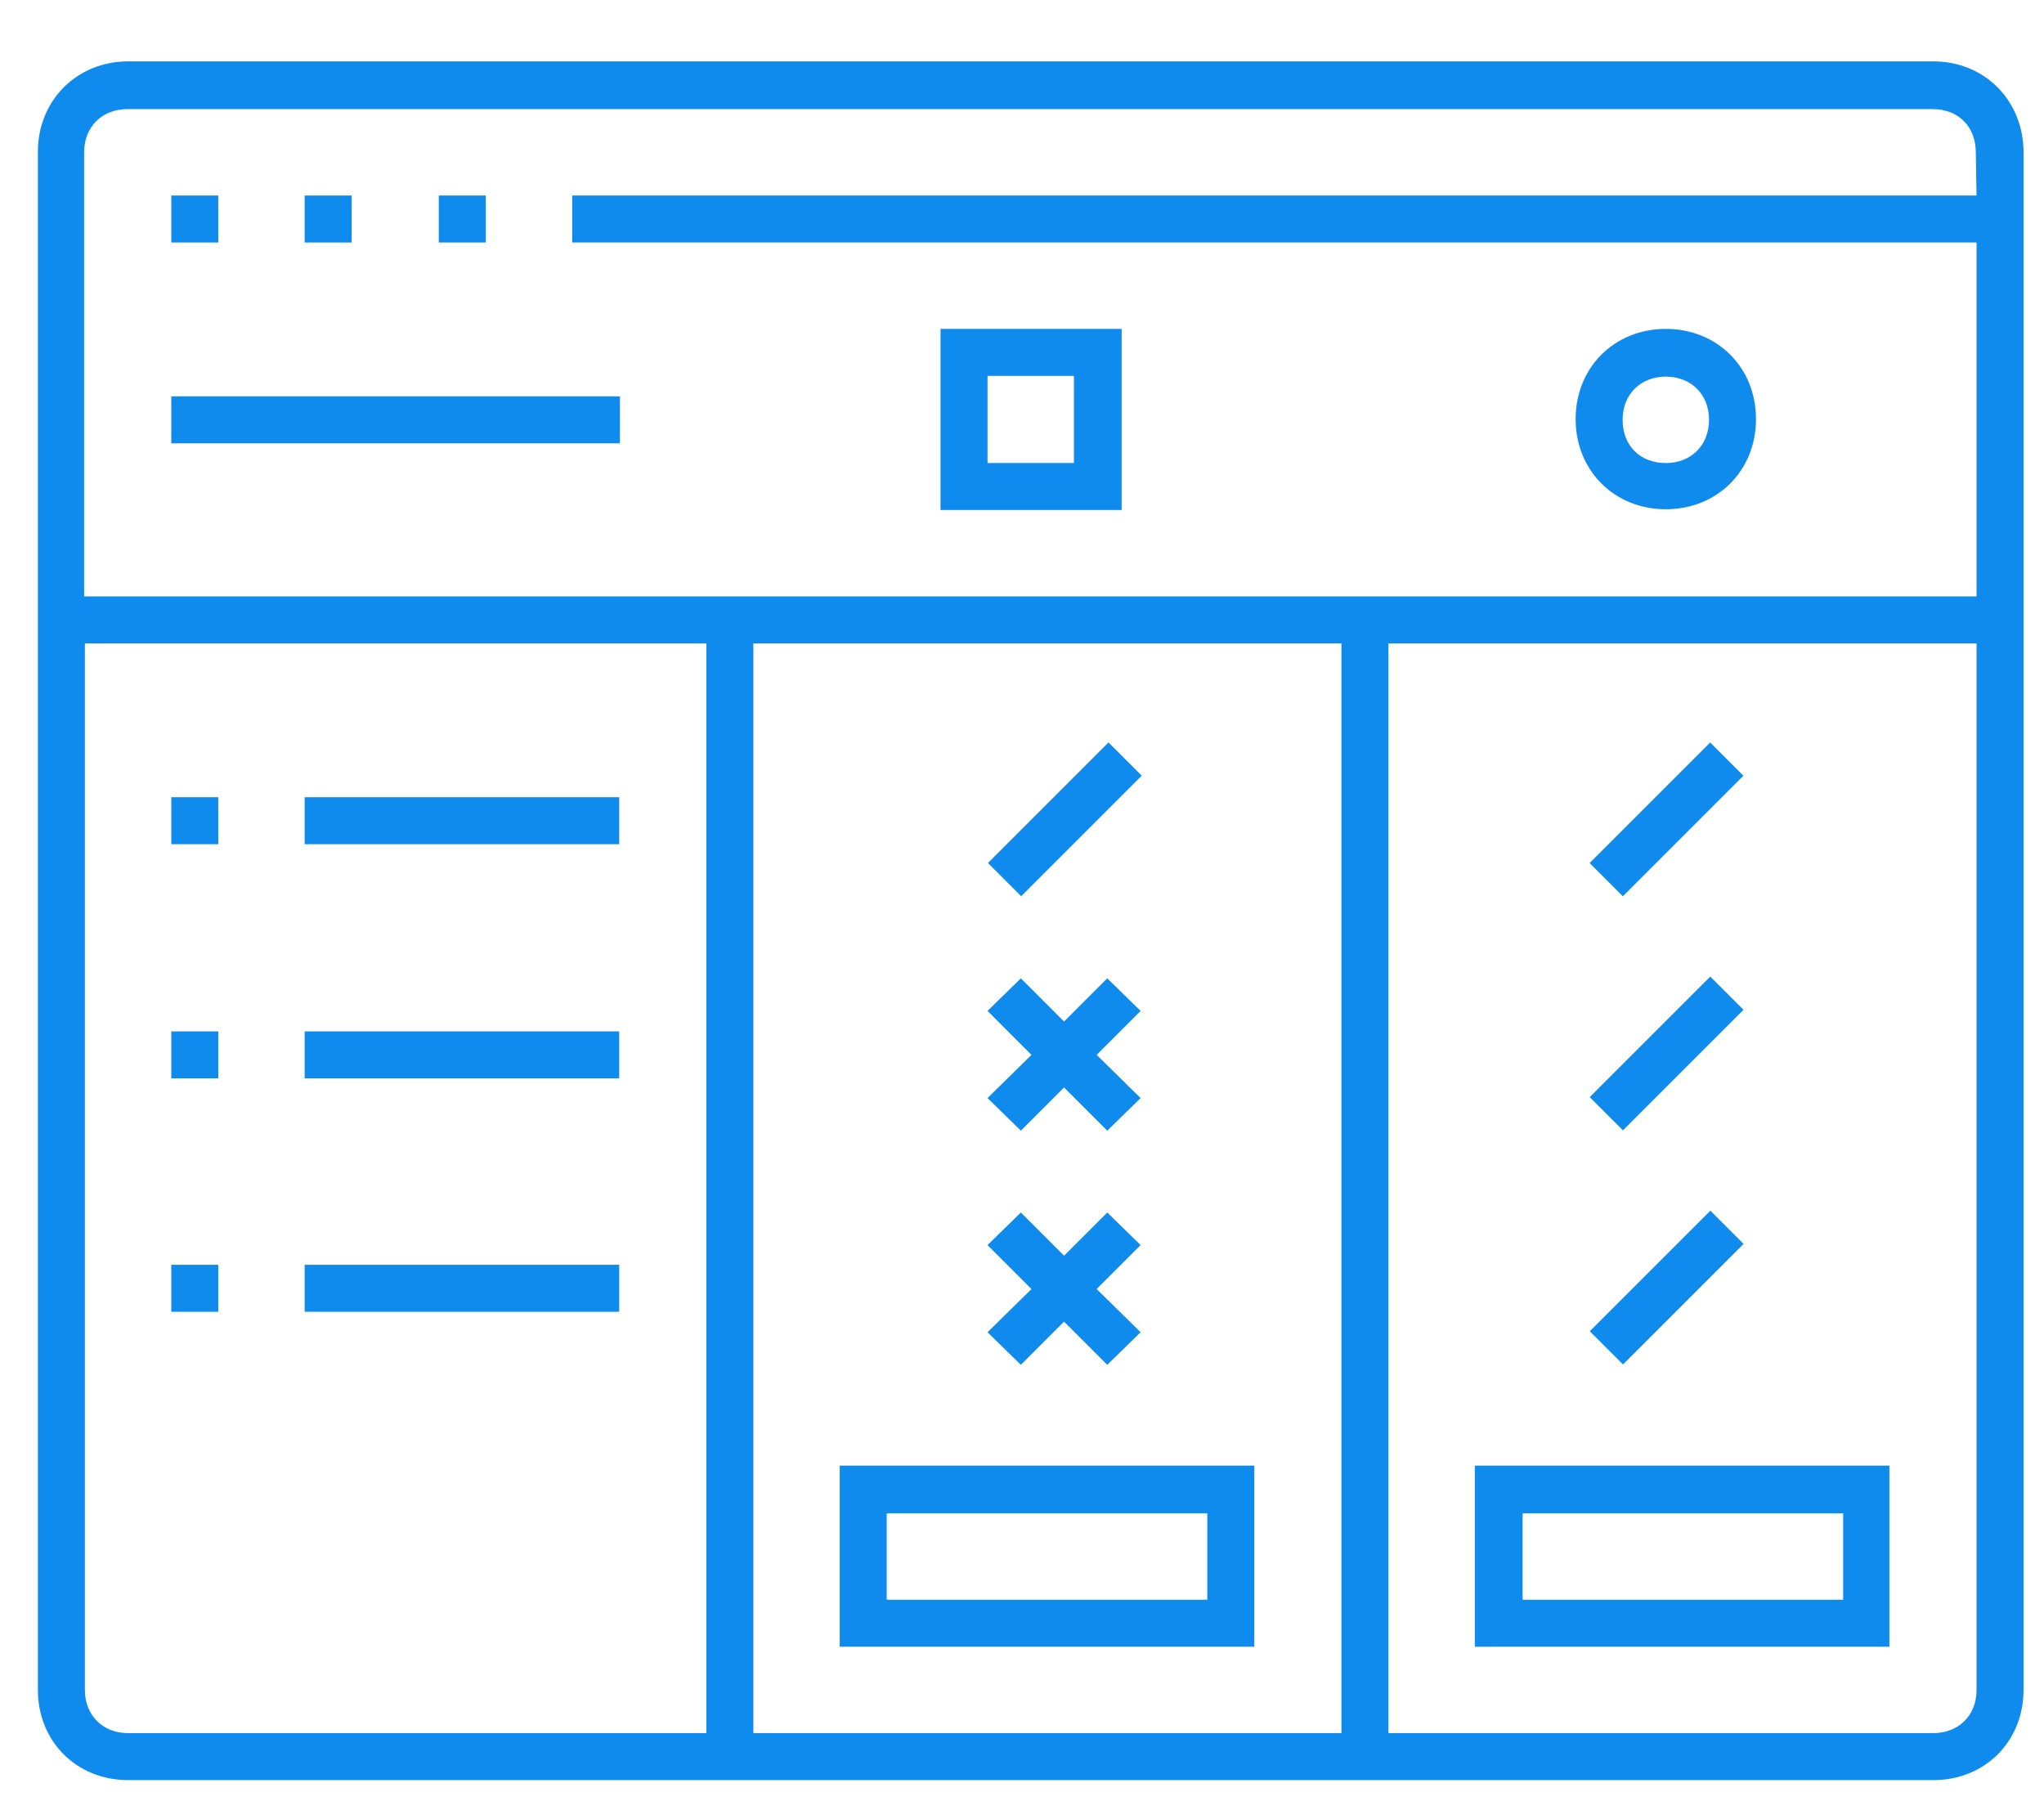
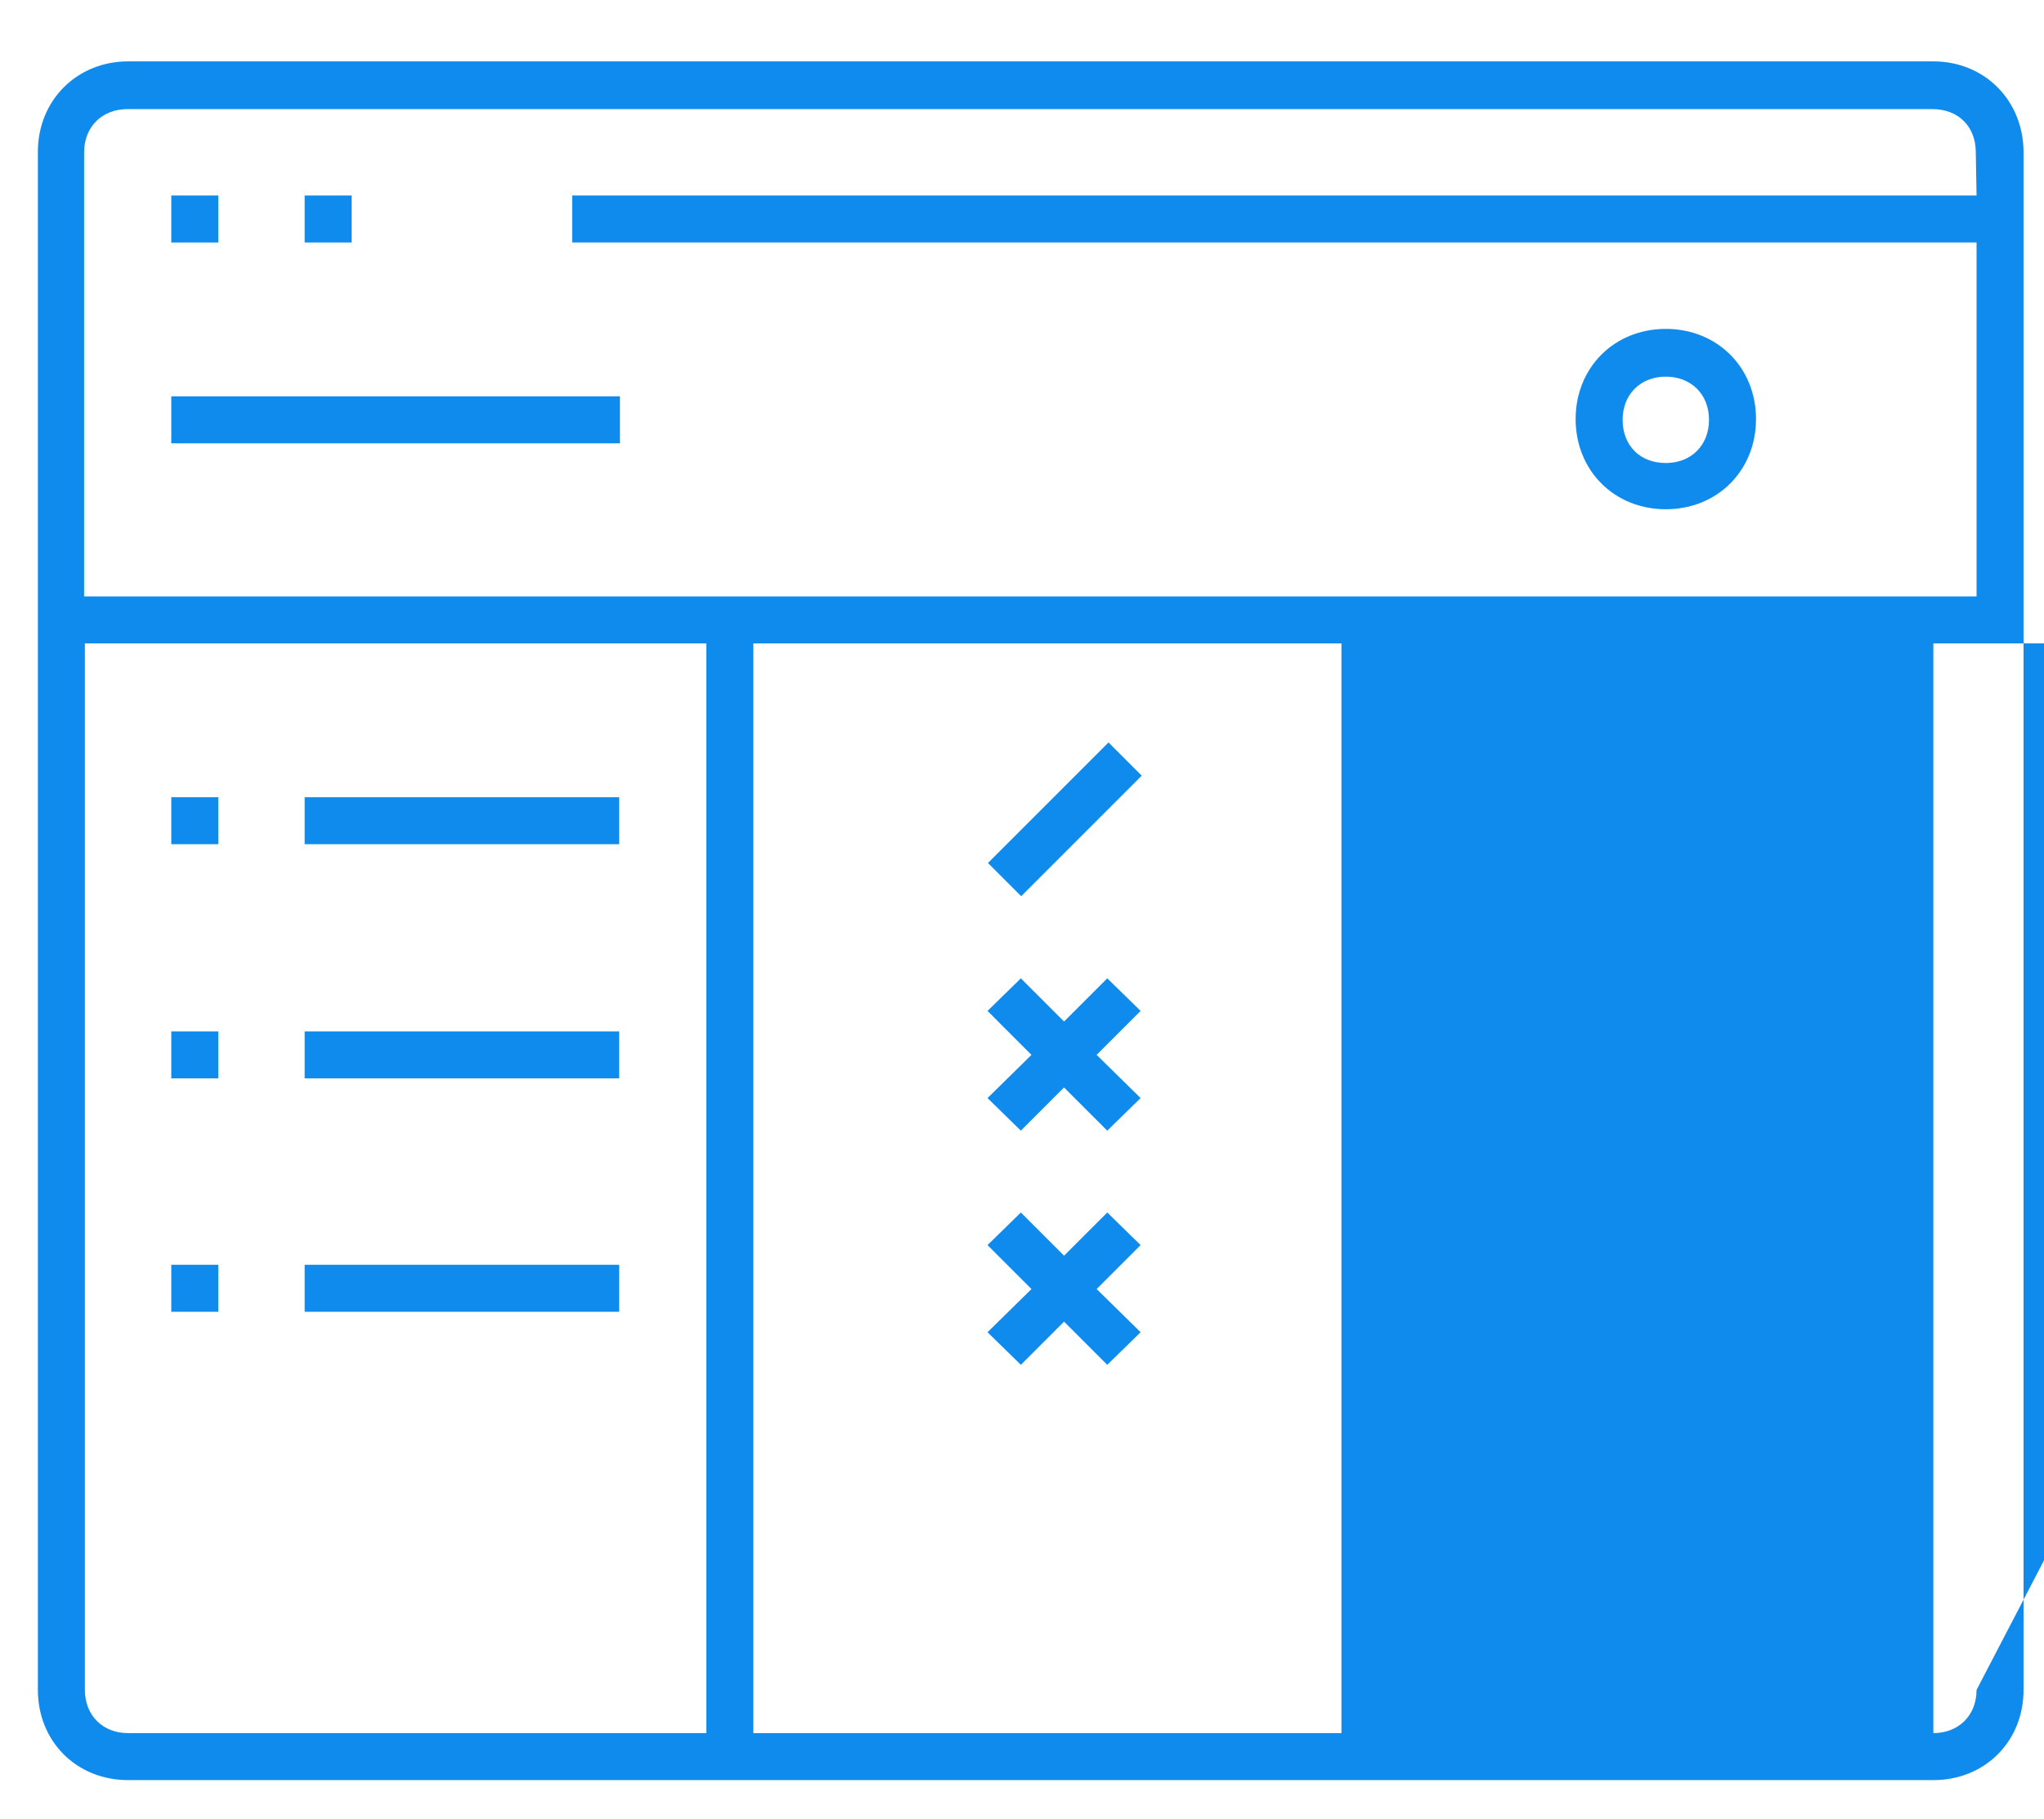
<svg xmlns="http://www.w3.org/2000/svg" version="1.1" id="Слой_1" x="0px" y="0px" viewBox="0 0 269.7 240" style="enable-background:new 0 0 269.7 240;" xml:space="preserve">
  <style type="text/css">
	.st0{fill:#0F8BED;}
</style>
  <g>
    <rect x="22.6" y="25.8" class="st0" width="6.2" height="6.2" />
    <rect x="40.2" y="25.8" class="st0" width="6.2" height="6.2" />
-     <rect x="57.9" y="25.8" class="st0" width="6.2" height="6.2" />
-     <path class="st0" d="M255.1,8.1H16.9C10.1,8.1,5,13.3,5,20V223c0,6.8,5.1,11.9,11.9,11.9h238.2c6.8,0,11.9-5.1,11.9-11.9V20.1   C267,13.3,261.9,8.1,255.1,8.1z M93.2,228.7H16.9c-3.4,0-5.7-2.4-5.7-5.7V84.9h82C93.2,84.9,93.2,228.7,93.2,228.7z M177,228.7   H99.4V84.9H177L177,228.7L177,228.7z M260.8,223c0,3.4-2.4,5.7-5.7,5.7h-71.9V84.9h77.6L260.8,223L260.8,223L260.8,223z    M260.8,25.8H75.5V32h185.3v46.7H11.1V20.1c0-3.4,2.4-5.7,5.7-5.7h238.2c3.4,0,5.7,2.3,5.7,5.7L260.8,25.8L260.8,25.8L260.8,25.8z" />
-     <path class="st0" d="M110.8,193.4v23.9h54.7v-23.9H110.8L110.8,193.4z M159.4,211.1H117v-11.4h42.3V211.1z" />
-     <path class="st0" d="M124.1,43.4v23.9h23.9V43.4H124.1z M141.7,61.1h-11.4V49.6h11.4V61.1z" />
+     <path class="st0" d="M255.1,8.1H16.9C10.1,8.1,5,13.3,5,20V223c0,6.8,5.1,11.9,11.9,11.9h238.2c6.8,0,11.9-5.1,11.9-11.9V20.1   C267,13.3,261.9,8.1,255.1,8.1z M93.2,228.7H16.9c-3.4,0-5.7-2.4-5.7-5.7V84.9h82C93.2,84.9,93.2,228.7,93.2,228.7z M177,228.7   H99.4V84.9H177L177,228.7L177,228.7z M260.8,223c0,3.4-2.4,5.7-5.7,5.7V84.9h77.6L260.8,223L260.8,223L260.8,223z    M260.8,25.8H75.5V32h185.3v46.7H11.1V20.1c0-3.4,2.4-5.7,5.7-5.7h238.2c3.4,0,5.7,2.3,5.7,5.7L260.8,25.8L260.8,25.8L260.8,25.8z" />
    <path class="st0" d="M219.8,43.4c-6.8,0-11.9,5.1-11.9,11.9s5.1,11.9,11.9,11.9s11.9-5.1,11.9-11.9S226.6,43.4,219.8,43.4z    M219.8,61.1c-3.4,0-5.7-2.3-5.7-5.7s2.4-5.7,5.7-5.7s5.7,2.3,5.7,5.7C225.5,58.7,223.2,61.1,219.8,61.1z" />
    <rect x="40.2" y="105.2" class="st0" width="41.5" height="6.2" />
    <rect x="40.2" y="136.1" class="st0" width="41.5" height="6.2" />
    <rect x="40.2" y="166.9" class="st0" width="41.5" height="6.2" />
    <rect x="208.7" y="166.8" transform="matrix(0.707 -0.707 0.707 0.707 -55.708 205.292)" class="st0" width="22.5" height="6.2" />
    <rect x="208.7" y="135.9" transform="matrix(0.707 -0.707 0.707 0.707 -33.874 196.248)" class="st0" width="22.5" height="6.2" />
    <rect x="208.7" y="105" transform="matrix(0.707 -0.707 0.707 0.707 -12.04 187.203)" class="st0" width="22.5" height="6.2" />
    <polygon class="st0" points="140.4,174.4 146.1,180.1 150.5,175.8 144.7,170.1 150.5,164.3 146.1,160 140.4,165.7 134.7,160    130.3,164.3 136.1,170.1 130.3,175.8 134.7,180.1  " />
    <polygon class="st0" points="140.4,143.5 146.1,149.2 150.5,144.9 144.7,139.2 150.5,133.4 146.1,129.1 140.4,134.8 134.7,129.1    130.3,133.4 136.1,139.2 130.3,144.9 134.7,149.2  " />
    <rect x="129.3" y="105" transform="matrix(0.707 -0.707 0.707 0.707 -35.293 131.059)" class="st0" width="22.5" height="6.2" />
    <rect x="22.6" y="105.2" class="st0" width="6.2" height="6.2" />
    <rect x="22.6" y="136.1" class="st0" width="6.2" height="6.2" />
    <rect x="22.6" y="166.9" class="st0" width="6.2" height="6.2" />
    <path class="st0" d="M194.6,193.4v23.9h54.7v-23.9H194.6L194.6,193.4z M243.2,211.1h-42.3v-11.4h42.3V211.1z" />
    <rect x="22.6" y="52.3" class="st0" width="59.2" height="6.2" />
  </g>
</svg>